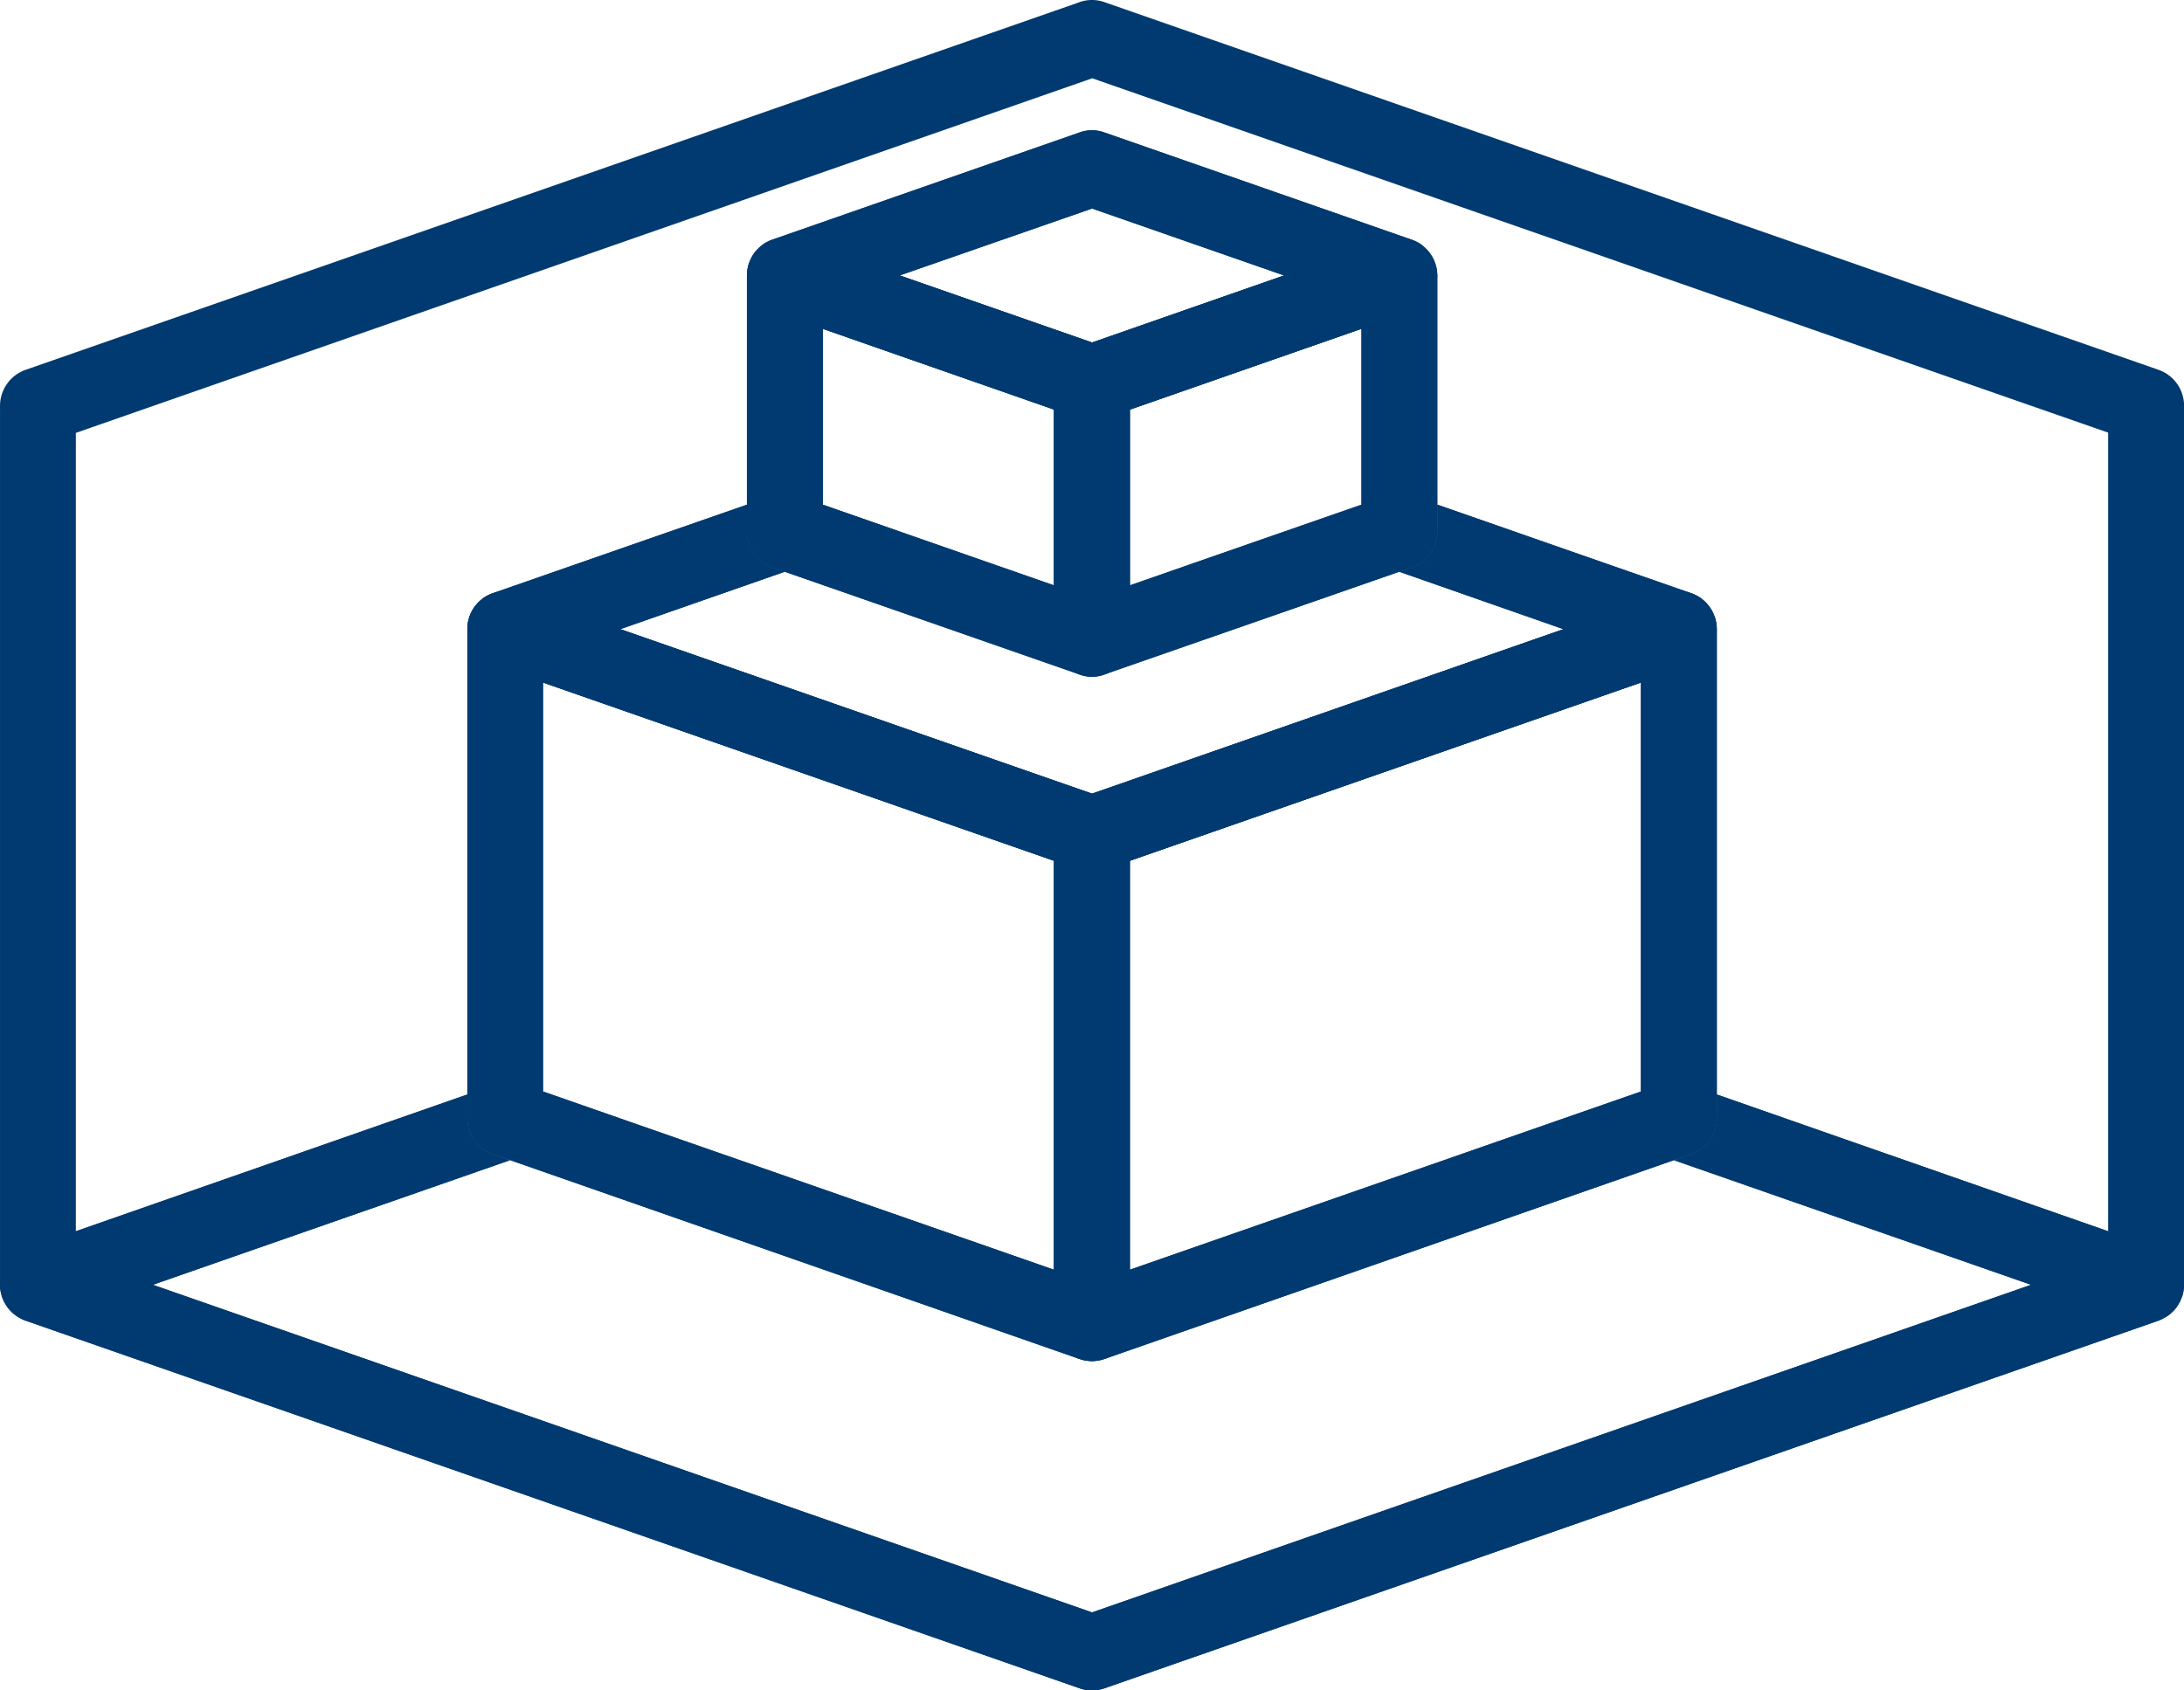
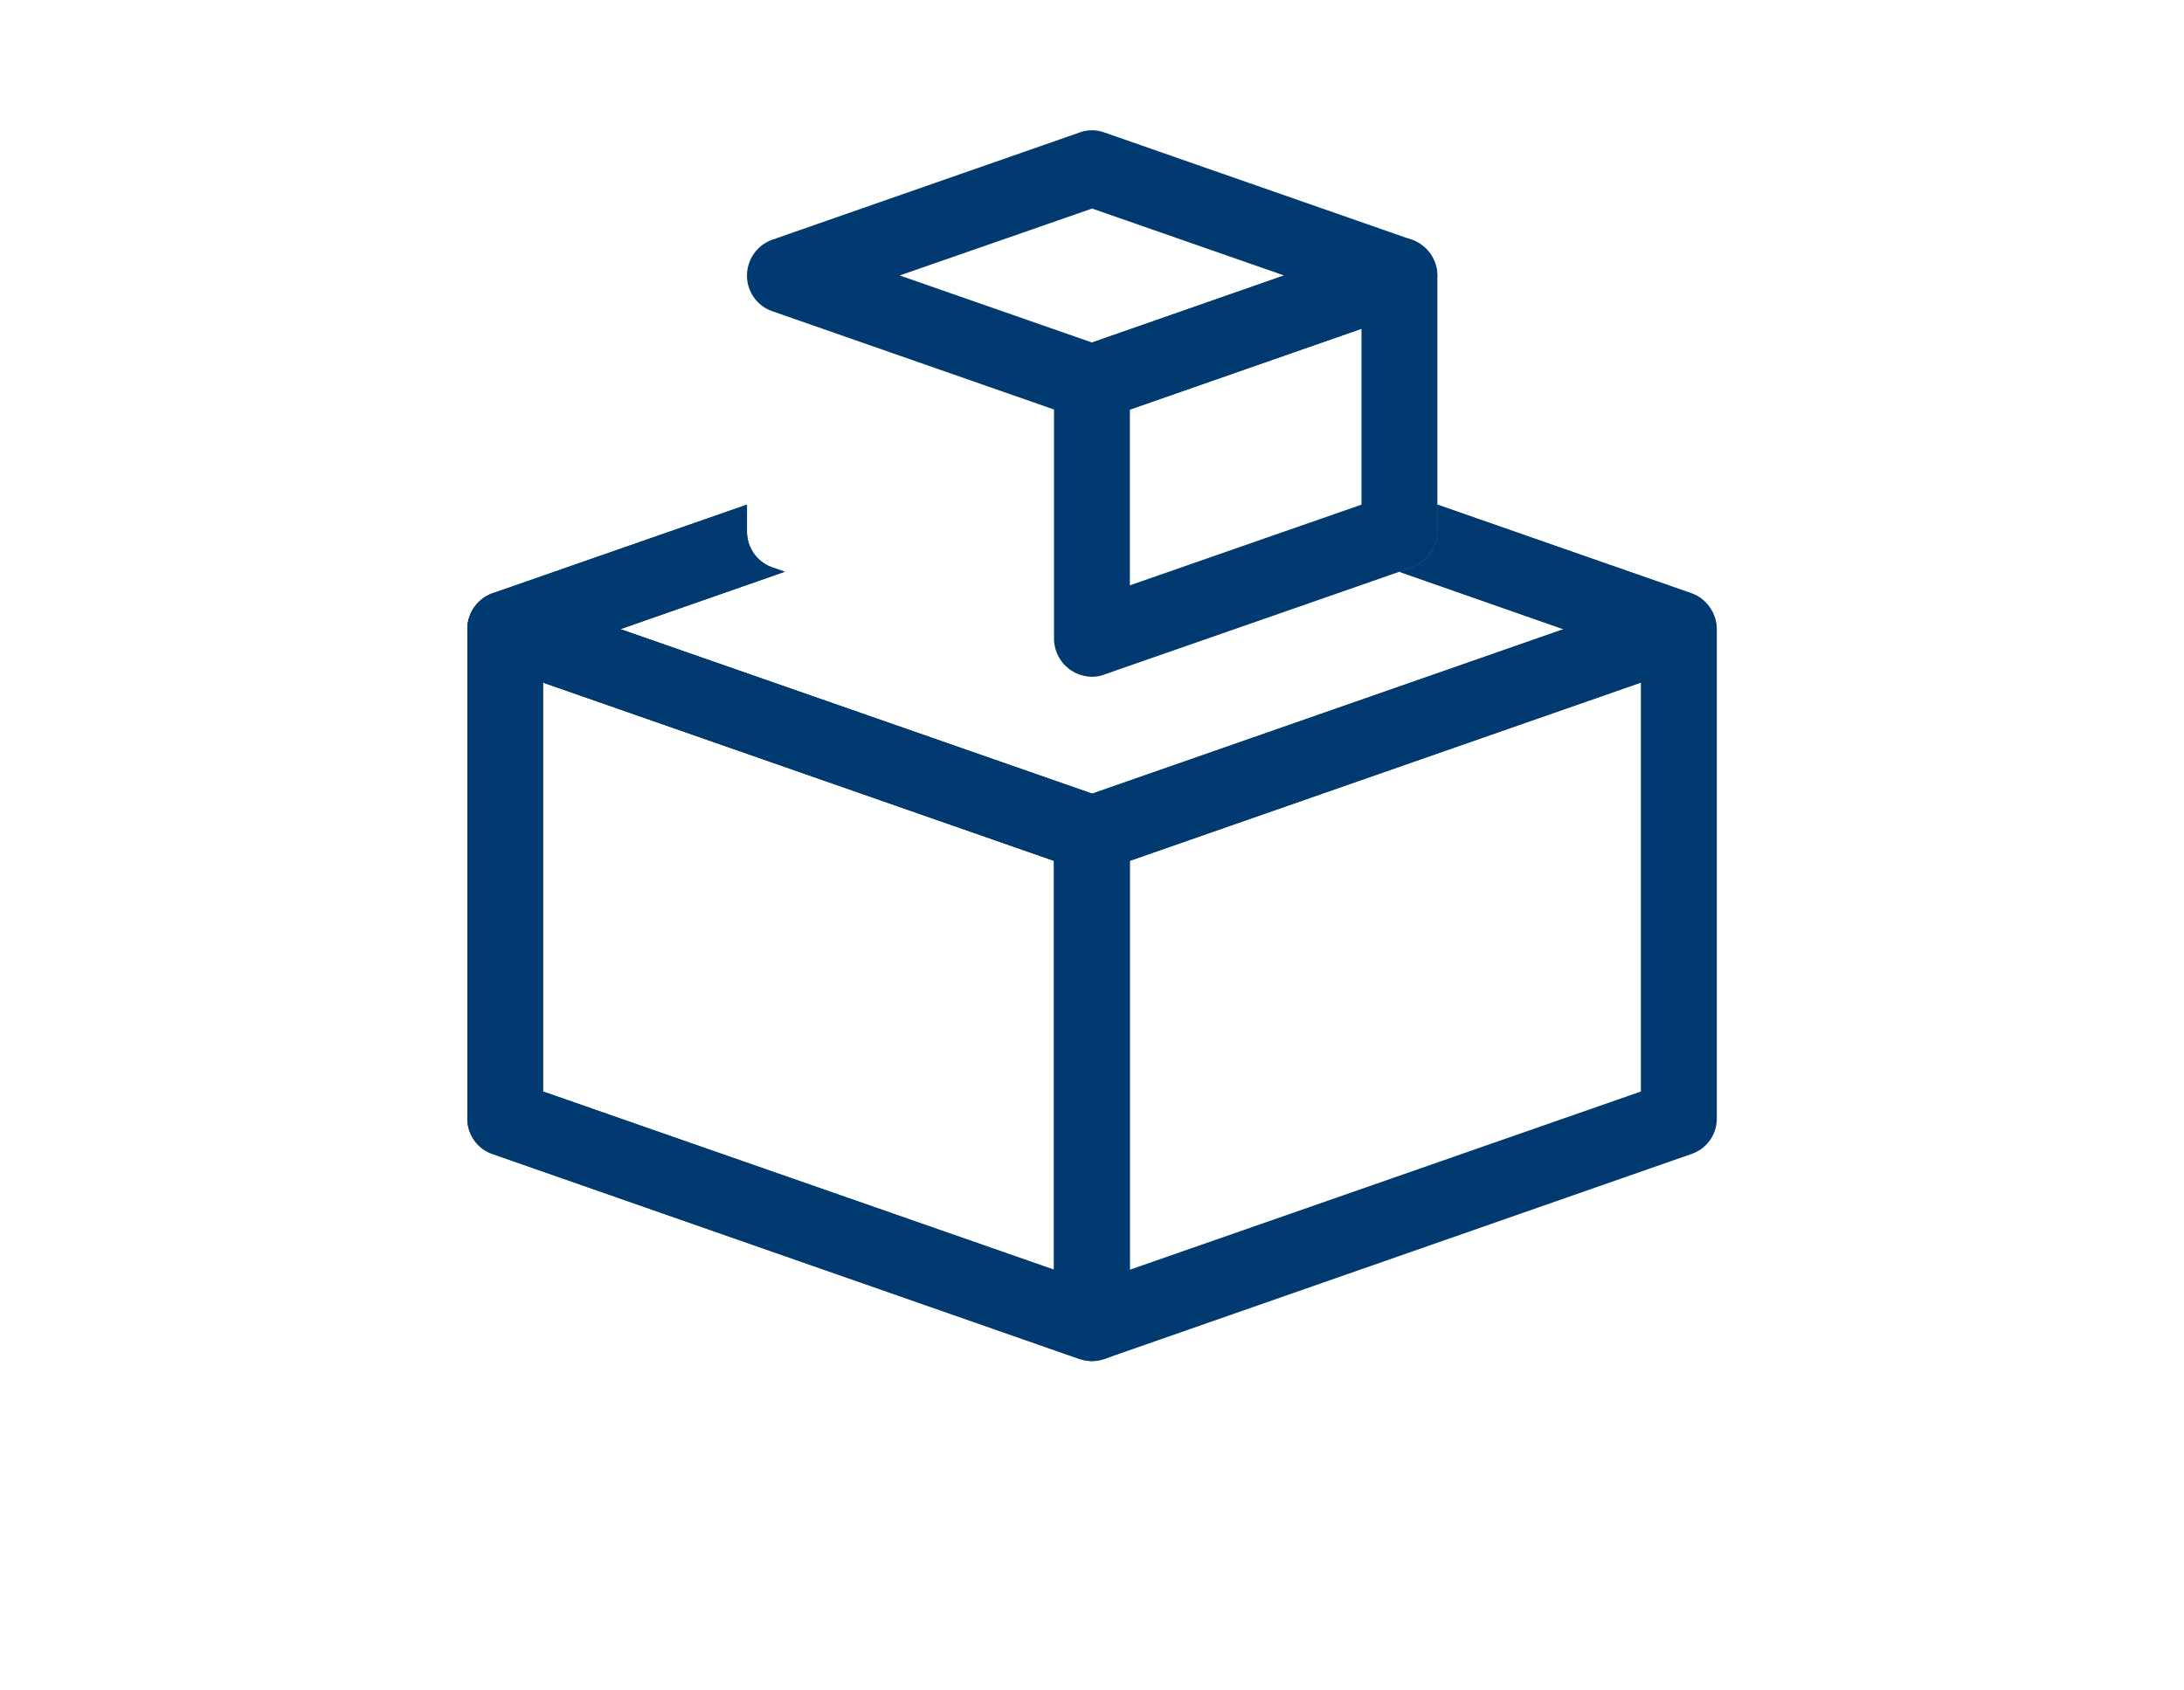
<svg xmlns="http://www.w3.org/2000/svg" width="118.962" height="92.099" viewBox="0 0 118.962 92.099">
  <g id="Group_10832" data-name="Group 10832" transform="translate(-621.13 -114.329)">
-     <path id="Path_31054" data-name="Path 31054" d="M629.567,159.846a2.068,2.068,0,0,1-1.2-.388,2.039,2.039,0,0,1-.875-1.678V131.114a2.109,2.109,0,0,1,1.39-1.949l31.954-11.154a2.071,2.071,0,0,1,2.761,1.958v26.657a2.029,2.029,0,0,1-1.39,1.94l-31.962,11.163A2.224,2.224,0,0,1,629.567,159.846Zm2.058-27.261v22.28l27.839-9.71v-22.28Z" transform="translate(51.049 28.642)" fill="#003a70" />
    <path id="Path_31055" data-name="Path 31055" d="M657.98,159.846a2.189,2.189,0,0,1-.686-.117l-31.962-11.163a2.034,2.034,0,0,1-1.381-1.94V119.97a2.057,2.057,0,0,1,2.744-1.958l31.963,11.154a2.088,2.088,0,0,1,1.38,1.949V157.78a2.053,2.053,0,0,1-.867,1.678A2.083,2.083,0,0,1,657.98,159.846Zm-29.905-14.691,27.83,9.71v-22.28l-27.83-9.71Z" transform="translate(22.636 28.642)" fill="#003a70" />
-     <path id="Path_31056" data-name="Path 31056" d="M738.712,129.347l-24.067-8.41v1.309a2.029,2.029,0,0,1-1.39,1.94l-.939.334,19.447,6.786-51.149,17.849-51.157-17.849,19.447-6.786-.939-.334a2.034,2.034,0,0,1-1.381-1.94v-1.309l-24.076,8.41a2.073,2.073,0,0,0,0,3.907l57.419,20.033a1.962,1.962,0,0,0,.686.117,1.985,1.985,0,0,0,.677-.117l57.419-20.033a2.073,2.073,0,0,0,0-3.907Z" transform="translate(0 53.023)" fill="#003a70" />
-     <path id="Path_31057" data-name="Path 31057" d="M738.712,134.48l-57.419-20.033a2.04,2.04,0,0,0-1.462.036l-57.32,20a2.081,2.081,0,0,0-1.38,1.958v47.89h0v.009a1.73,1.73,0,0,0,.09.56.8.8,0,0,0,.054.18,2.393,2.393,0,0,0,.181.334.865.865,0,0,0,.117.18,2.592,2.592,0,0,0,.271.289l.135.108L622,186a2.16,2.16,0,0,0,.46.262l.055.018,57.419,20.033a1.961,1.961,0,0,0,.686.117,1.985,1.985,0,0,0,.677-.117l57.419-20.033a1.247,1.247,0,0,0,.325-.18.75.75,0,0,0,.19-.1l.027-.009.127-.117c.1-.09.2-.19.279-.28.036-.054.063-.108.108-.18a1.671,1.671,0,0,0,.172-.334l.073-.18a2.022,2.022,0,0,0,.08-.56v-.009h0v-47.9A2.078,2.078,0,0,0,738.712,134.48Zm-2.752,46.934-21.315-7.454v1.308a2.029,2.029,0,0,1-1.39,1.94l-.939.334,19.447,6.786-51.149,17.849-51.157-17.849,19.447-6.786-.939-.334a2.034,2.034,0,0,1-1.381-1.94V173.96l-21.323,7.454v-43.5l55.362-19.32L735.96,137.9Z" transform="translate(0 0)" fill="#003a70" />
    <path id="Path_31058" data-name="Path 31058" d="M644.436,130.939a1.97,1.97,0,0,1-.686-.126l-16.73-5.839a2.045,2.045,0,0,1-1.381-1.949,2.071,2.071,0,0,1,1.381-1.949l16.73-5.839a1.968,1.968,0,0,1,1.363,0l16.73,5.839a2.079,2.079,0,0,1,1.39,1.949,2.053,2.053,0,0,1-1.39,1.949l-16.73,5.839A2,2,0,0,1,644.436,130.939Zm-10.477-7.914,10.477,3.655,10.459-3.655-10.459-3.646Z" transform="translate(36.18 6.312)" fill="#003a70" />
    <path id="Path_31059" data-name="Path 31059" d="M629.567,139.692a2.088,2.088,0,0,1-2.075-2.066v-13.96a2.091,2.091,0,0,1,1.39-1.949l16.731-5.838a2.082,2.082,0,0,1,2.762,1.949v13.951a2.082,2.082,0,0,1-1.4,1.958l-16.73,5.829A1.8,1.8,0,0,1,629.567,139.692Zm2.058-14.556v9.574l12.615-4.395v-9.583Z" transform="translate(51.049 11.509)" fill="#003a70" />
-     <path id="Path_31060" data-name="Path 31060" d="M644.436,139.692a1.78,1.78,0,0,1-.686-.126l-16.73-5.829a2.065,2.065,0,0,1-1.381-1.958V117.827a2.064,2.064,0,0,1,2.735-1.949l16.74,5.838a2.071,2.071,0,0,1,1.381,1.949v13.96a2.075,2.075,0,0,1-2.058,2.066Zm-14.664-9.376,12.588,4.395v-9.574l-12.588-4.4Z" transform="translate(36.18 11.509)" fill="#003a70" />
-     <path id="Path_31061" data-name="Path 31061" d="M663.134,122.447l-.045-.135a2.03,2.03,0,0,0-.2-.4l-.091-.135a4.1,4.1,0,0,0-.334-.343l-.072-.063-.027-.027a2,2,0,0,0-.5-.253l-.027-.018-16.73-5.839a1.968,1.968,0,0,0-1.363,0l-16.73,5.839-.027.018a1.561,1.561,0,0,0-.488.253l-.036.027-.081.072a2.753,2.753,0,0,0-.325.325l-.1.153a2.567,2.567,0,0,0-.18.361l-.064.171a2.4,2.4,0,0,0-.082.568v13.951a2.065,2.065,0,0,0,1.381,1.958l16.73,5.829.027.009a1.967,1.967,0,0,0,.65.108l.008.009h0l.019-.009a1.981,1.981,0,0,0,.632-.108l.027-.009,16.73-5.829a2.082,2.082,0,0,0,1.4-1.958V123.025A1.757,1.757,0,0,0,663.134,122.447Zm-18.7-3.068,10.459,3.646-10.459,3.655-10.477-3.655Zm-2.075,20.53-12.588-4.395v-9.583l12.588,4.4Zm16.749-4.395-12.615,4.395v-9.574l12.615-4.4Z" transform="translate(36.18 6.312)" fill="#003a70" />
    <path id="Path_31062" data-name="Path 31062" d="M690.62,122.2l-13.833-4.828v1.462a2.082,2.082,0,0,1-1.4,1.958l-.677.235,8.952,3.131-25.682,8.961-25.7-8.961,8.961-3.131-.677-.235a2.065,2.065,0,0,1-1.381-1.958v-1.462L625.332,122.2a2.072,2.072,0,0,0,0,3.907l31.962,11.154a1.97,1.97,0,0,0,.686.126,2,2,0,0,0,.677-.126l31.962-11.154a2.072,2.072,0,0,0,0-3.907Z" transform="translate(22.636 24.45)" fill="#003a70" />
    <path id="Path_31063" data-name="Path 31063" d="M691.91,123.566l-.054-.117a1.205,1.205,0,0,0-.2-.406l-.09-.135a2.3,2.3,0,0,0-.324-.343l-.073-.063-.036-.036a2.647,2.647,0,0,0-.478-.244l-.037-.018-13.833-4.828v1.462a2.082,2.082,0,0,1-1.4,1.958l-.677.235,8.952,3.131-25.682,8.961-25.7-8.961,8.961-3.131-.677-.235a2.065,2.065,0,0,1-1.381-1.958v-1.462L625.332,122.2l-.027.018a2.225,2.225,0,0,0-.488.244l-.027.036-.1.081a2.084,2.084,0,0,0-.307.325l-.108.144a2.812,2.812,0,0,0-.181.37l-.054.154a1.8,1.8,0,0,0-.091.586v26.657a2.034,2.034,0,0,0,1.381,1.94l31.962,11.163h.027a1.9,1.9,0,0,0,.632.108l.027.009h0l.019-.009a1.937,1.937,0,0,0,.632-.108h.027l31.962-11.163a2.029,2.029,0,0,0,1.39-1.94V124.162A2.227,2.227,0,0,0,691.91,123.566ZM655.9,159.058l-27.83-9.71v-22.28l27.83,9.71Zm31.972-9.71-27.839,9.71v-22.28l27.839-9.71Z" transform="translate(22.636 24.45)" fill="#003a70" />
  </g>
</svg>